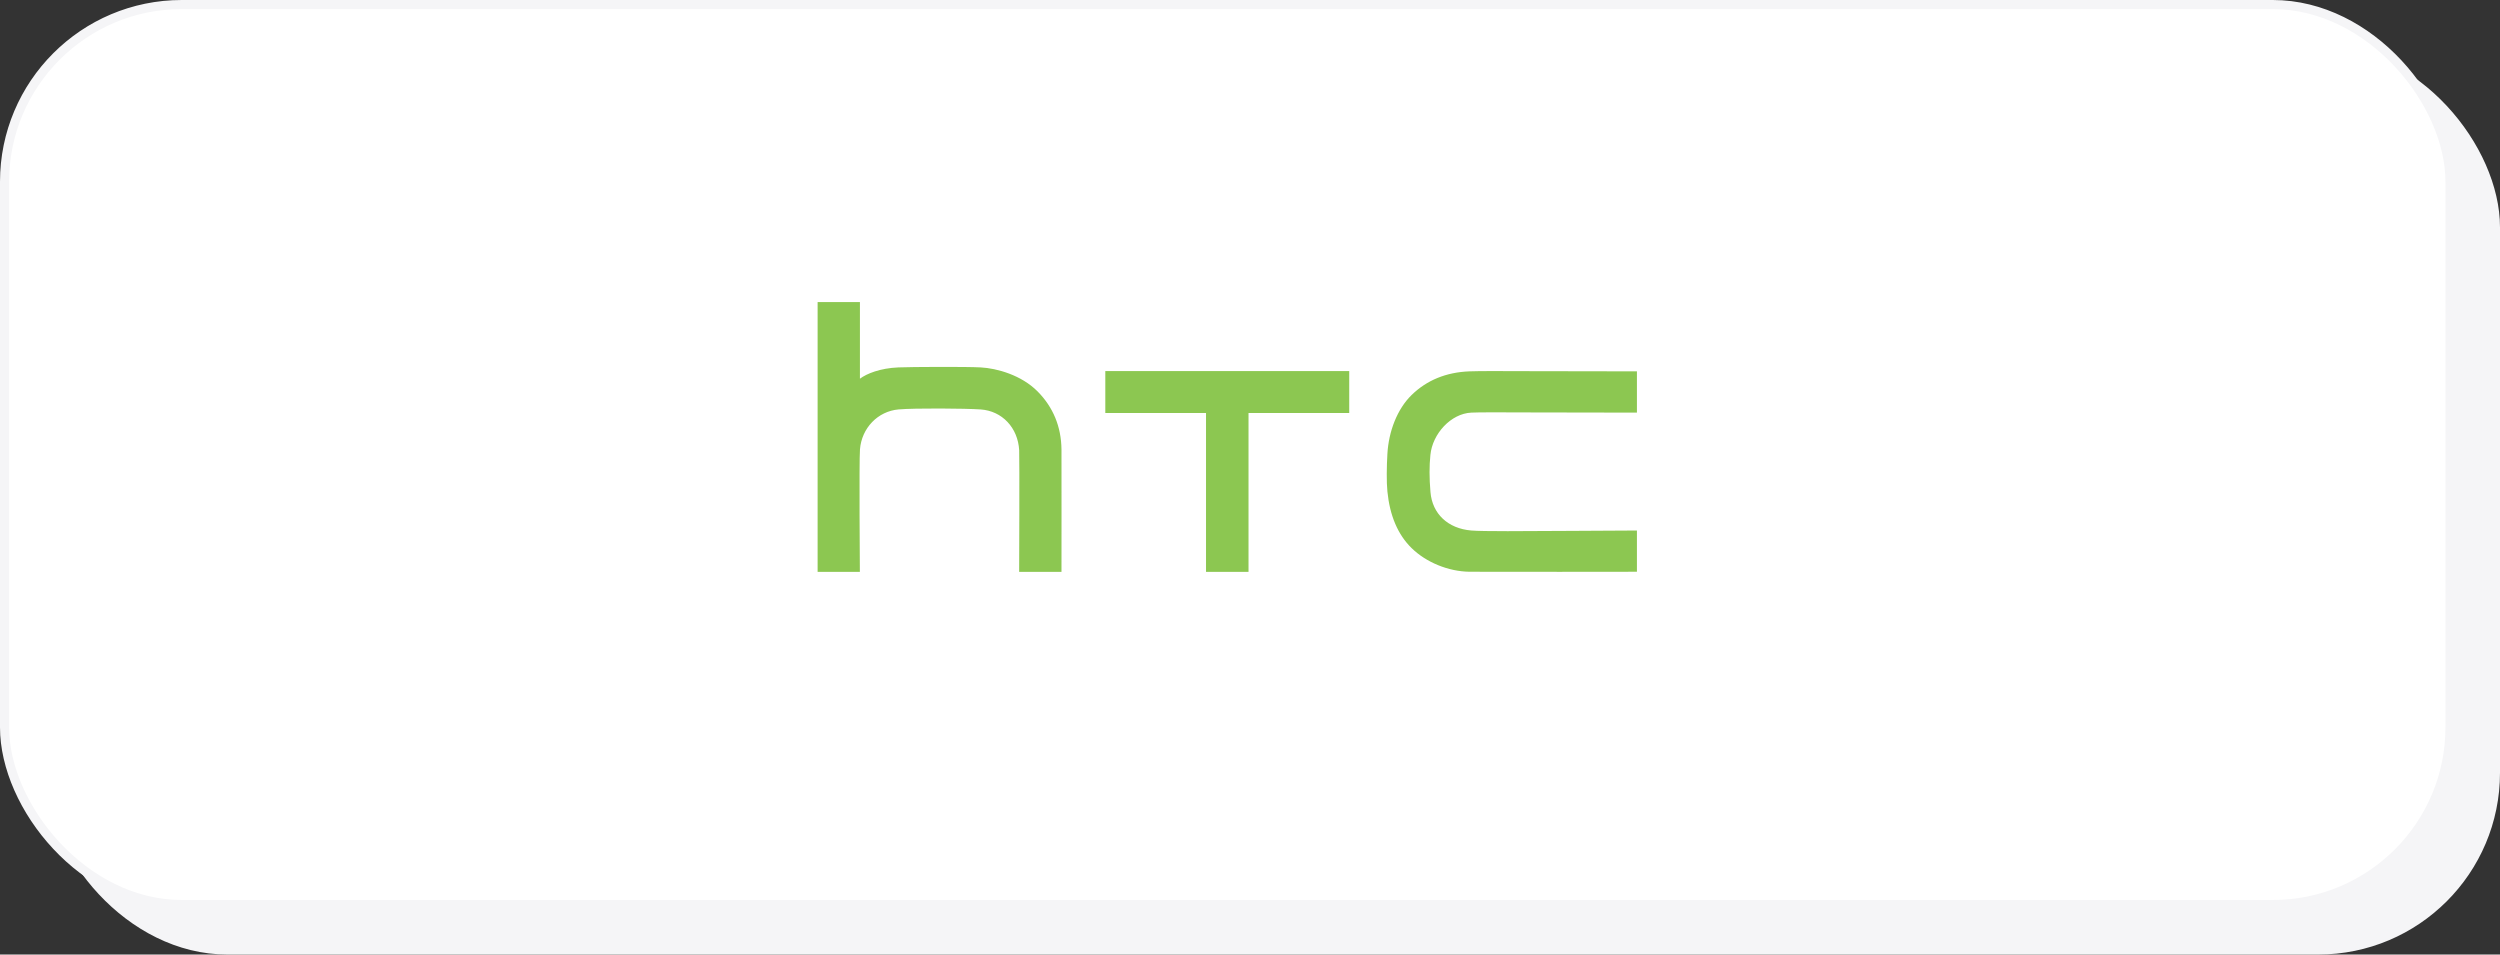
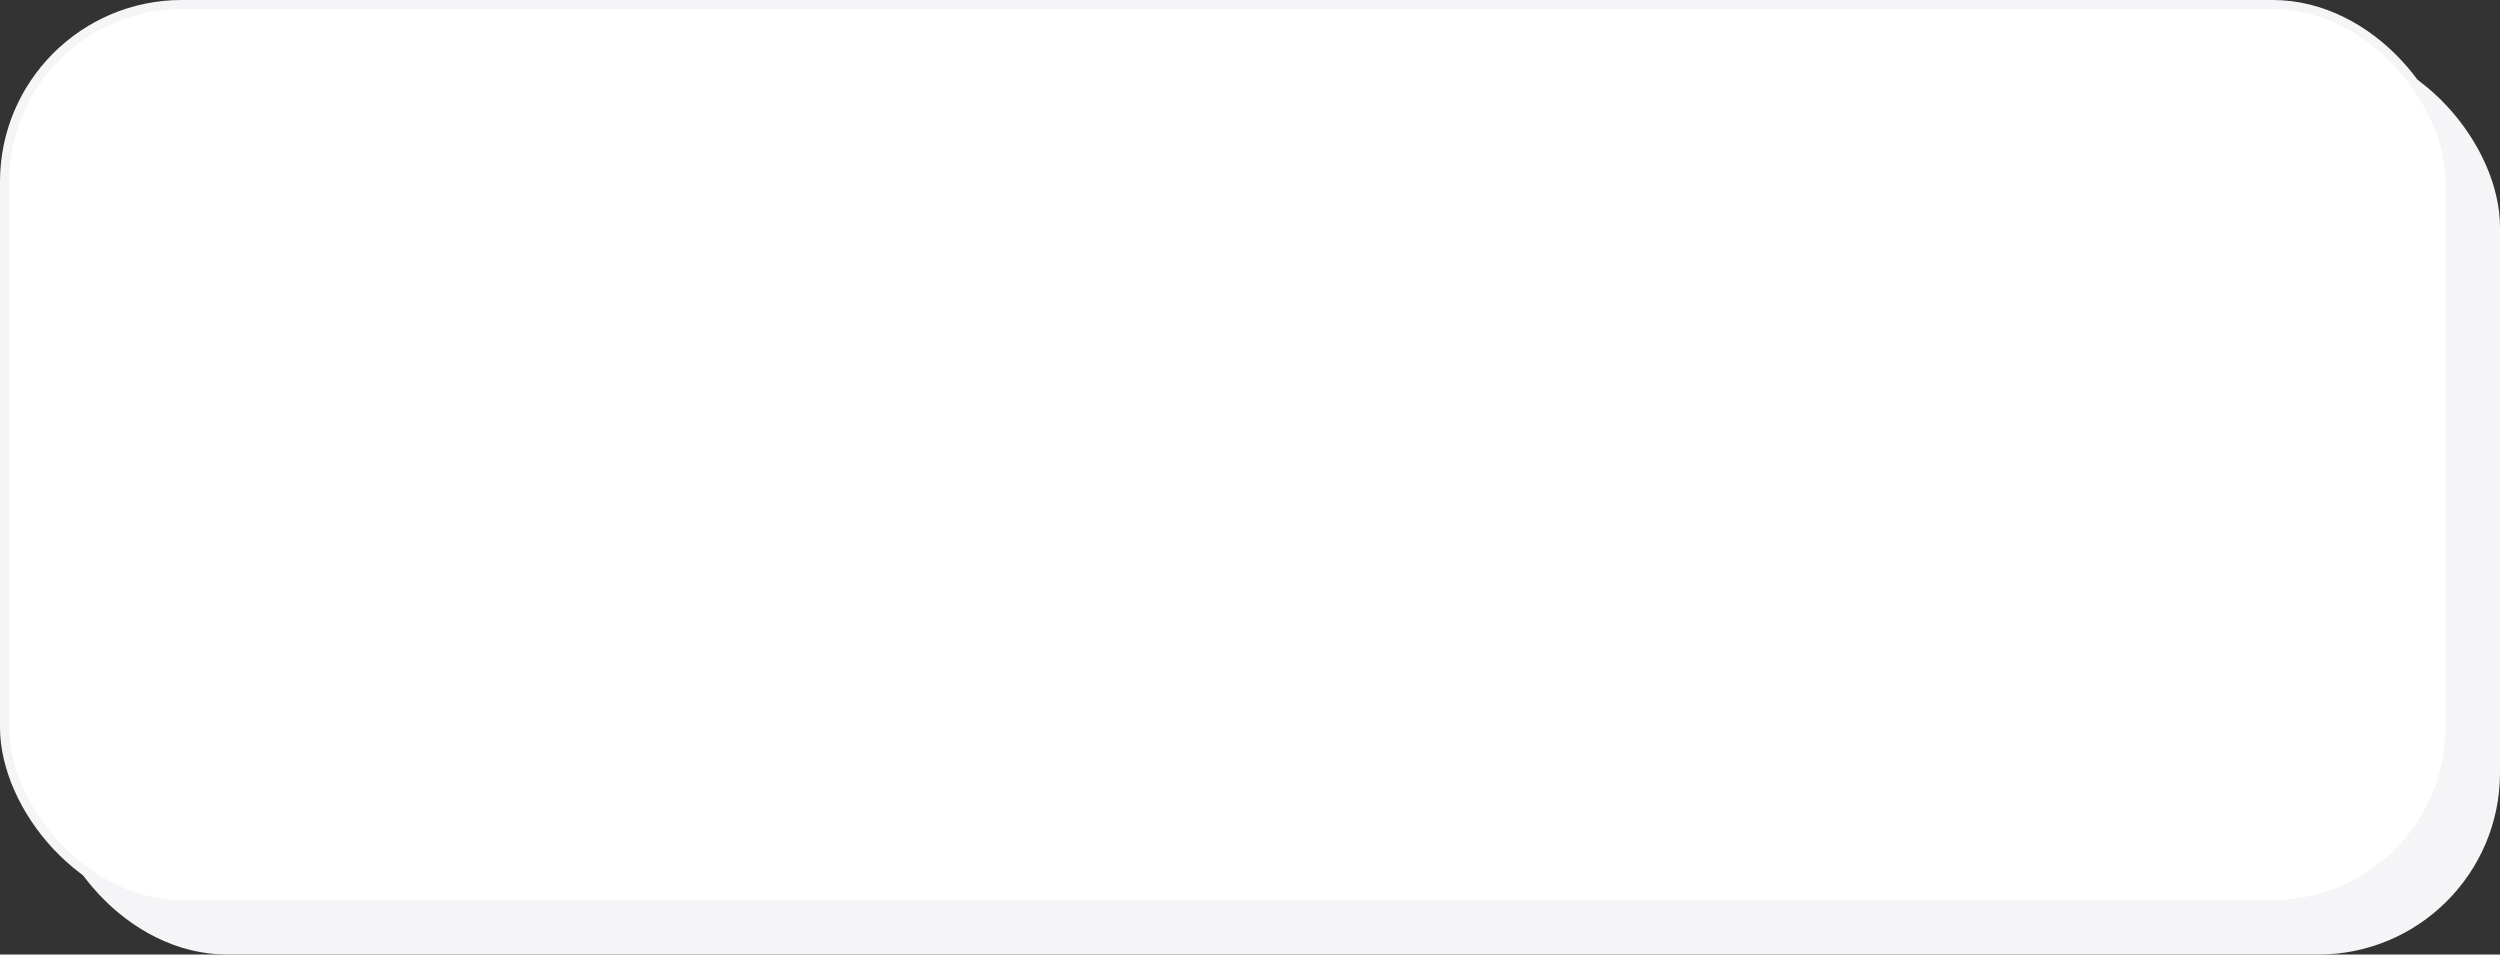
<svg xmlns="http://www.w3.org/2000/svg" width="275" height="105" fill="none">
  <rect width="100%" height="100%" fill="#333333" stroke="none" />
  <rect x="5" y="5" width="270" height="100" rx="20" fill="#F5F5F7" />
  <rect x=".5" y=".5" width="269" height="99" rx="19.5" fill="#fff" stroke="#F5F5F7" />
-   <path d="M172.493 58.398c-4.816.03-9.378.067-10.65-.042-2.572-.215-4.292-1.837-4.491-4.224-.135-1.567-.135-2.864-.007-4.1.233-2.323 2.25-4.536 4.498-4.643.806-.042 2.96-.037 6.863-.02l11.356.02v-4.54s-9.046-.008-11.765-.02c-3.65-.016-5.487-.019-6.651.02-2.56.096-4.705.974-6.372 2.605-1.579 1.541-2.522 3.993-2.661 6.474-.08 1.34-.106 3.09 0 4.13.262 2.67 1.159 4.764 2.661 6.23 1.607 1.576 4.052 2.575 6.375 2.605 1.906.023 18.413 0 18.413 0v-4.537s-5.013.019-7.569.042ZM121.584 40.818v4.61h11.078v17.475h4.675V45.43h11.078v-4.611h-26.831ZM116.763 49.42c-.033-2.49-.913-4.625-2.618-6.352-1.778-1.807-4.491-2.559-6.267-2.653-1.544-.088-7.629-.06-9.058 0-2.012.085-3.479.685-4.214 1.233-.007.005-.014.002-.014-.01v-8.412h-4.654v29.677h4.647s-.093-12.148.012-13.47c.184-2.351 1.97-4.199 4.247-4.397 1.826-.156 7.305-.114 9.025.002 2.36.163 4.103 2.006 4.24 4.489.045.914-.002 13.376-.002 13.376h4.656s.012-12.415 0-13.482Z" fill="#8CC751" />
</svg>